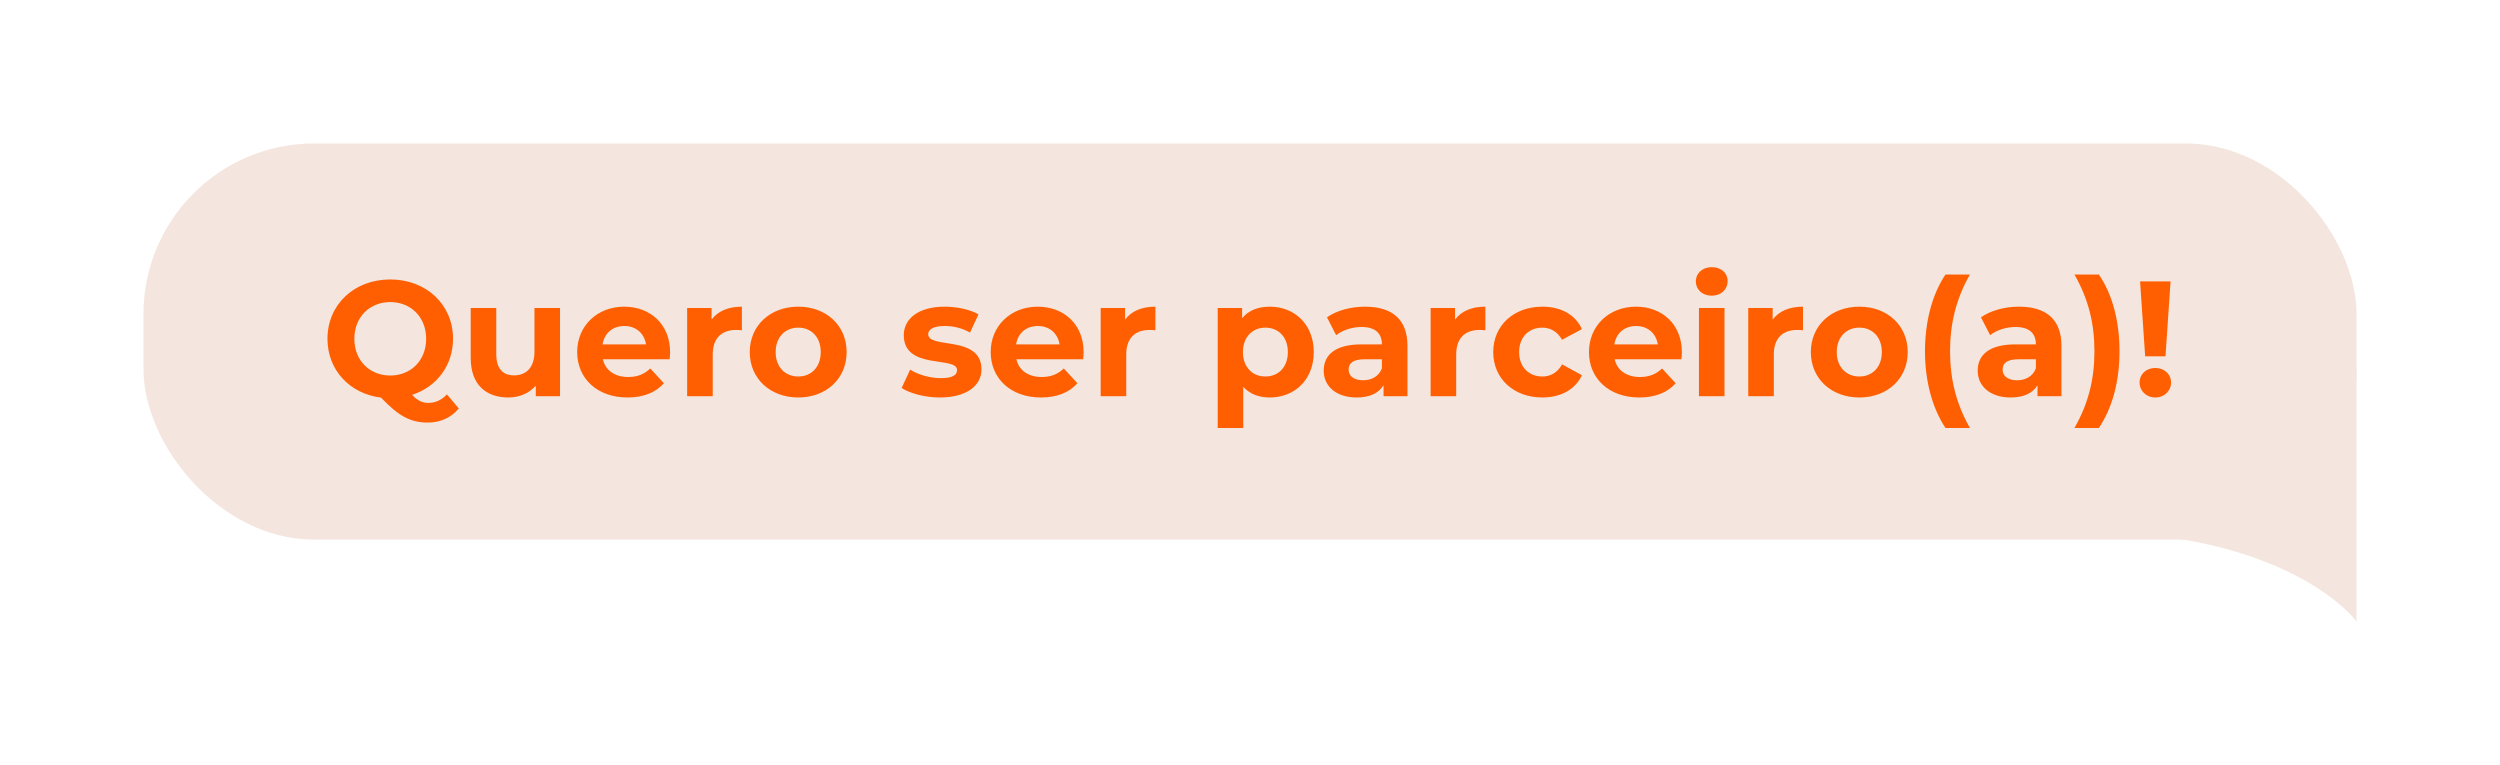
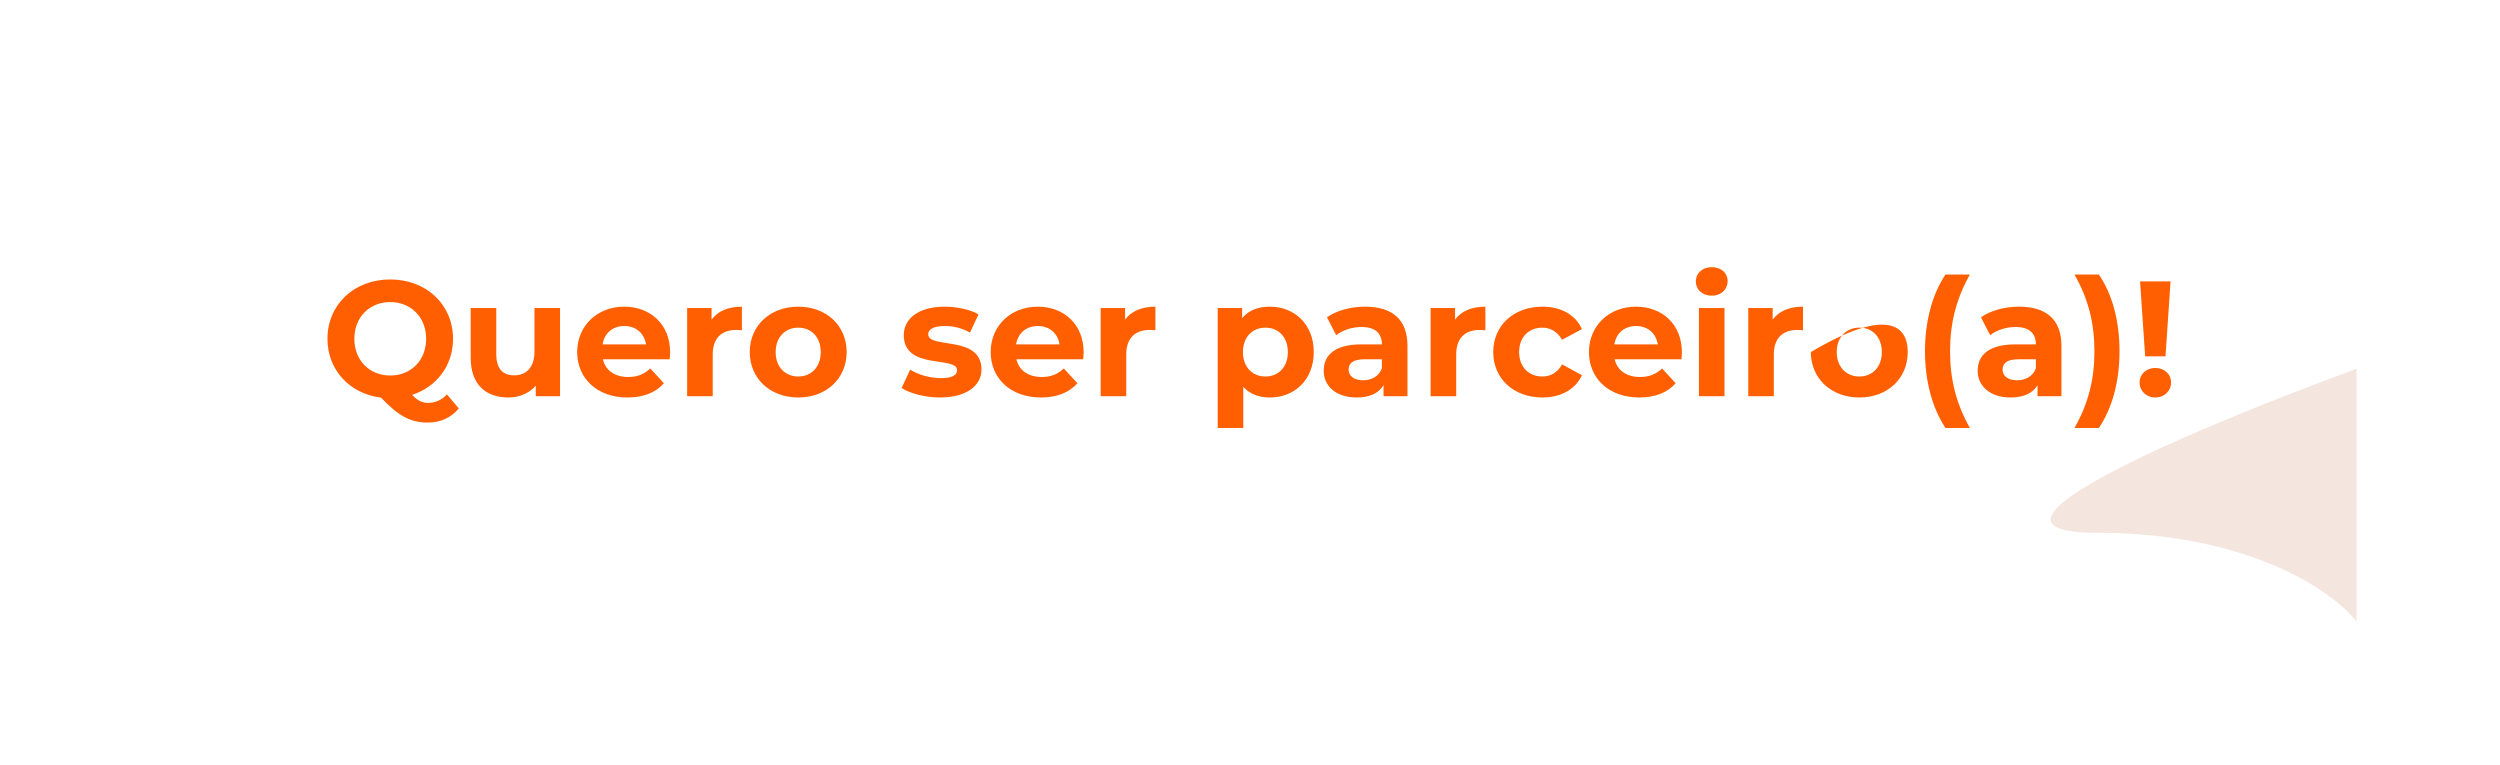
<svg xmlns="http://www.w3.org/2000/svg" width="366" height="112" viewBox="0 0 366 112" fill="none">
  <g filter="url(#filter0_d_230_322)">
-     <rect x="21" y="17" width="324" height="58" rx="25" fill="#F4E6DF" />
-     <path d="M65.436 53.736L67.164 55.8C66.06 57.144 64.476 57.864 62.628 57.864C60.132 57.864 58.38 56.952 55.788 54.216C51.18 53.64 47.94 50.16 47.94 45.6C47.94 40.608 51.828 36.912 57.132 36.912C62.412 36.912 66.324 40.584 66.324 45.6C66.324 49.536 63.9 52.656 60.324 53.808C61.14 54.672 61.86 54.984 62.7 54.984C63.732 54.984 64.644 54.576 65.436 53.736ZM51.876 45.6C51.876 48.792 54.132 50.976 57.132 50.976C60.132 50.976 62.388 48.792 62.388 45.6C62.388 42.408 60.132 40.224 57.132 40.224C54.132 40.224 51.876 42.408 51.876 45.6ZM78.246 41.088H81.99V54H78.438V52.464C77.454 53.592 76.014 54.192 74.43 54.192C71.19 54.192 68.91 52.368 68.91 48.384V41.088H72.654V47.832C72.654 49.992 73.614 50.952 75.27 50.952C76.998 50.952 78.246 49.848 78.246 47.472V41.088ZM98.106 47.592C98.106 47.88 98.058 48.288 98.034 48.6H88.266C88.626 50.208 89.995 51.192 91.963 51.192C93.331 51.192 94.314 50.784 95.203 49.944L97.195 52.104C95.995 53.472 94.195 54.192 91.867 54.192C87.403 54.192 84.499 51.384 84.499 47.544C84.499 43.68 87.451 40.896 91.386 40.896C95.178 40.896 98.106 43.44 98.106 47.592ZM91.41 43.728C89.707 43.728 88.483 44.76 88.219 46.416H94.579C94.314 44.784 93.091 43.728 91.41 43.728ZM104.175 42.792C105.087 41.544 106.623 40.896 108.615 40.896V44.352C108.303 44.328 108.063 44.304 107.775 44.304C105.711 44.304 104.343 45.432 104.343 47.904V54H100.599V41.088H104.175V42.792ZM116.868 54.192C112.764 54.192 109.764 51.432 109.764 47.544C109.764 43.656 112.764 40.896 116.868 40.896C120.972 40.896 123.948 43.656 123.948 47.544C123.948 51.432 120.972 54.192 116.868 54.192ZM116.868 51.12C118.74 51.12 120.156 49.776 120.156 47.544C120.156 45.312 118.74 43.968 116.868 43.968C114.996 43.968 113.556 45.312 113.556 47.544C113.556 49.776 114.996 51.12 116.868 51.12ZM137.592 54.192C135.408 54.192 133.2 53.592 132 52.8L133.248 50.112C134.4 50.856 136.152 51.36 137.736 51.36C139.464 51.36 140.112 50.904 140.112 50.184C140.112 48.072 132.312 50.232 132.312 45.072C132.312 42.624 134.52 40.896 138.288 40.896C140.064 40.896 142.032 41.304 143.256 42.024L142.008 44.688C140.736 43.968 139.464 43.728 138.288 43.728C136.608 43.728 135.888 44.256 135.888 44.928C135.888 47.136 143.688 45 143.688 50.088C143.688 52.488 141.456 54.192 137.592 54.192ZM158.646 47.592C158.646 47.88 158.598 48.288 158.574 48.6H148.806C149.166 50.208 150.534 51.192 152.502 51.192C153.87 51.192 154.854 50.784 155.742 49.944L157.734 52.104C156.534 53.472 154.734 54.192 152.406 54.192C147.942 54.192 145.038 51.384 145.038 47.544C145.038 43.68 147.99 40.896 151.926 40.896C155.718 40.896 158.646 43.44 158.646 47.592ZM151.95 43.728C150.246 43.728 149.022 44.76 148.758 46.416H155.118C154.854 44.784 153.63 43.728 151.95 43.728ZM164.714 42.792C165.626 41.544 167.162 40.896 169.154 40.896V44.352C168.842 44.328 168.602 44.304 168.314 44.304C166.25 44.304 164.882 45.432 164.882 47.904V54H161.138V41.088H164.714V42.792ZM185.903 40.896C189.527 40.896 192.335 43.488 192.335 47.544C192.335 51.6 189.527 54.192 185.903 54.192C184.295 54.192 182.975 53.688 182.015 52.632V58.656H178.271V41.088H181.847V42.576C182.783 41.448 184.175 40.896 185.903 40.896ZM185.255 51.12C187.127 51.12 188.543 49.776 188.543 47.544C188.543 45.312 187.127 43.968 185.255 43.968C183.383 43.968 181.967 45.312 181.967 47.544C181.967 49.776 183.383 51.12 185.255 51.12ZM199.838 40.896C203.774 40.896 206.054 42.72 206.054 46.632V54H202.55V52.392C201.854 53.568 200.51 54.192 198.614 54.192C195.59 54.192 193.79 52.512 193.79 50.28C193.79 48 195.398 46.416 199.334 46.416H202.31C202.31 44.808 201.35 43.872 199.334 43.872C197.966 43.872 196.55 44.328 195.614 45.072L194.27 42.456C195.686 41.448 197.774 40.896 199.838 40.896ZM199.55 51.672C200.798 51.672 201.878 51.096 202.31 49.92V48.6H199.742C197.99 48.6 197.438 49.248 197.438 50.112C197.438 51.048 198.23 51.672 199.55 51.672ZM213.019 42.792C213.931 41.544 215.467 40.896 217.459 40.896V44.352C217.147 44.328 216.907 44.304 216.619 44.304C214.555 44.304 213.187 45.432 213.187 47.904V54H209.443V41.088H213.019V42.792ZM225.808 54.192C221.608 54.192 218.608 51.432 218.608 47.544C218.608 43.656 221.608 40.896 225.808 40.896C228.52 40.896 230.656 42.072 231.592 44.184L228.688 45.744C227.992 44.52 226.96 43.968 225.784 43.968C223.888 43.968 222.4 45.288 222.4 47.544C222.4 49.8 223.888 51.12 225.784 51.12C226.96 51.12 227.992 50.592 228.688 49.344L231.592 50.928C230.656 52.992 228.52 54.192 225.808 54.192ZM246.231 47.592C246.231 47.88 246.183 48.288 246.159 48.6H236.391C236.751 50.208 238.119 51.192 240.087 51.192C241.455 51.192 242.439 50.784 243.327 49.944L245.319 52.104C244.119 53.472 242.319 54.192 239.991 54.192C235.527 54.192 232.623 51.384 232.623 47.544C232.623 43.68 235.575 40.896 239.511 40.896C243.303 40.896 246.231 43.44 246.231 47.592ZM239.535 43.728C237.831 43.728 236.607 44.76 236.343 46.416H242.703C242.439 44.784 241.215 43.728 239.535 43.728ZM250.596 39.288C249.204 39.288 248.268 38.376 248.268 37.2C248.268 36.024 249.204 35.112 250.596 35.112C251.988 35.112 252.924 35.976 252.924 37.128C252.924 38.376 251.988 39.288 250.596 39.288ZM248.724 54V41.088H252.468V54H248.724ZM259.519 42.792C260.431 41.544 261.967 40.896 263.959 40.896V44.352C263.647 44.328 263.407 44.304 263.119 44.304C261.055 44.304 259.687 45.432 259.687 47.904V54H255.943V41.088H259.519V42.792ZM272.212 54.192C268.108 54.192 265.108 51.432 265.108 47.544C265.108 43.656 268.108 40.896 272.212 40.896C276.316 40.896 279.292 43.656 279.292 47.544C279.292 51.432 276.316 54.192 272.212 54.192ZM272.212 51.12C274.084 51.12 275.5 49.776 275.5 47.544C275.5 45.312 274.084 43.968 272.212 43.968C270.34 43.968 268.9 45.312 268.9 47.544C268.9 49.776 270.34 51.12 272.212 51.12ZM284.818 58.656C282.898 55.752 281.818 51.84 281.818 47.424C281.818 43.008 282.898 39.048 284.818 36.192H288.394C286.354 39.792 285.49 43.392 285.49 47.424C285.49 51.456 286.354 55.056 288.394 58.656H284.818ZM295.581 40.896C299.517 40.896 301.797 42.72 301.797 46.632V54H298.293V52.392C297.597 53.568 296.253 54.192 294.357 54.192C291.333 54.192 289.533 52.512 289.533 50.28C289.533 48 291.141 46.416 295.077 46.416H298.053C298.053 44.808 297.093 43.872 295.077 43.872C293.709 43.872 292.293 44.328 291.357 45.072L290.013 42.456C291.429 41.448 293.517 40.896 295.581 40.896ZM295.293 51.672C296.541 51.672 297.621 51.096 298.053 49.92V48.6H295.485C293.733 48.6 293.181 49.248 293.181 50.112C293.181 51.048 293.973 51.672 295.293 51.672ZM307.273 58.656H303.697C305.761 55.056 306.625 51.456 306.625 47.424C306.625 43.392 305.761 39.792 303.697 36.192H307.273C309.241 39.048 310.297 43.008 310.297 47.424C310.297 51.84 309.241 55.752 307.273 58.656ZM314.051 48.168L313.307 37.2H317.771L317.027 48.168H314.051ZM315.539 54.192C314.195 54.192 313.235 53.208 313.235 52.008C313.235 50.784 314.195 49.872 315.539 49.872C316.883 49.872 317.843 50.784 317.843 52.008C317.843 53.208 316.883 54.192 315.539 54.192Z" fill="#FF5F00" />
+     <path d="M65.436 53.736L67.164 55.8C66.06 57.144 64.476 57.864 62.628 57.864C60.132 57.864 58.38 56.952 55.788 54.216C51.18 53.64 47.94 50.16 47.94 45.6C47.94 40.608 51.828 36.912 57.132 36.912C62.412 36.912 66.324 40.584 66.324 45.6C66.324 49.536 63.9 52.656 60.324 53.808C61.14 54.672 61.86 54.984 62.7 54.984C63.732 54.984 64.644 54.576 65.436 53.736ZM51.876 45.6C51.876 48.792 54.132 50.976 57.132 50.976C60.132 50.976 62.388 48.792 62.388 45.6C62.388 42.408 60.132 40.224 57.132 40.224C54.132 40.224 51.876 42.408 51.876 45.6ZM78.246 41.088H81.99V54H78.438V52.464C77.454 53.592 76.014 54.192 74.43 54.192C71.19 54.192 68.91 52.368 68.91 48.384V41.088H72.654V47.832C72.654 49.992 73.614 50.952 75.27 50.952C76.998 50.952 78.246 49.848 78.246 47.472V41.088ZM98.106 47.592C98.106 47.88 98.058 48.288 98.034 48.6H88.266C88.626 50.208 89.995 51.192 91.963 51.192C93.331 51.192 94.314 50.784 95.203 49.944L97.195 52.104C95.995 53.472 94.195 54.192 91.867 54.192C87.403 54.192 84.499 51.384 84.499 47.544C84.499 43.68 87.451 40.896 91.386 40.896C95.178 40.896 98.106 43.44 98.106 47.592ZM91.41 43.728C89.707 43.728 88.483 44.76 88.219 46.416H94.579C94.314 44.784 93.091 43.728 91.41 43.728ZM104.175 42.792C105.087 41.544 106.623 40.896 108.615 40.896V44.352C108.303 44.328 108.063 44.304 107.775 44.304C105.711 44.304 104.343 45.432 104.343 47.904V54H100.599V41.088H104.175V42.792ZM116.868 54.192C112.764 54.192 109.764 51.432 109.764 47.544C109.764 43.656 112.764 40.896 116.868 40.896C120.972 40.896 123.948 43.656 123.948 47.544C123.948 51.432 120.972 54.192 116.868 54.192ZM116.868 51.12C118.74 51.12 120.156 49.776 120.156 47.544C120.156 45.312 118.74 43.968 116.868 43.968C114.996 43.968 113.556 45.312 113.556 47.544C113.556 49.776 114.996 51.12 116.868 51.12ZM137.592 54.192C135.408 54.192 133.2 53.592 132 52.8L133.248 50.112C134.4 50.856 136.152 51.36 137.736 51.36C139.464 51.36 140.112 50.904 140.112 50.184C140.112 48.072 132.312 50.232 132.312 45.072C132.312 42.624 134.52 40.896 138.288 40.896C140.064 40.896 142.032 41.304 143.256 42.024L142.008 44.688C140.736 43.968 139.464 43.728 138.288 43.728C136.608 43.728 135.888 44.256 135.888 44.928C135.888 47.136 143.688 45 143.688 50.088C143.688 52.488 141.456 54.192 137.592 54.192ZM158.646 47.592C158.646 47.88 158.598 48.288 158.574 48.6H148.806C149.166 50.208 150.534 51.192 152.502 51.192C153.87 51.192 154.854 50.784 155.742 49.944L157.734 52.104C156.534 53.472 154.734 54.192 152.406 54.192C147.942 54.192 145.038 51.384 145.038 47.544C145.038 43.68 147.99 40.896 151.926 40.896C155.718 40.896 158.646 43.44 158.646 47.592ZM151.95 43.728C150.246 43.728 149.022 44.76 148.758 46.416H155.118C154.854 44.784 153.63 43.728 151.95 43.728ZM164.714 42.792C165.626 41.544 167.162 40.896 169.154 40.896V44.352C168.842 44.328 168.602 44.304 168.314 44.304C166.25 44.304 164.882 45.432 164.882 47.904V54H161.138V41.088H164.714V42.792ZM185.903 40.896C189.527 40.896 192.335 43.488 192.335 47.544C192.335 51.6 189.527 54.192 185.903 54.192C184.295 54.192 182.975 53.688 182.015 52.632V58.656H178.271V41.088H181.847V42.576C182.783 41.448 184.175 40.896 185.903 40.896ZM185.255 51.12C187.127 51.12 188.543 49.776 188.543 47.544C188.543 45.312 187.127 43.968 185.255 43.968C183.383 43.968 181.967 45.312 181.967 47.544C181.967 49.776 183.383 51.12 185.255 51.12ZM199.838 40.896C203.774 40.896 206.054 42.72 206.054 46.632V54H202.55V52.392C201.854 53.568 200.51 54.192 198.614 54.192C195.59 54.192 193.79 52.512 193.79 50.28C193.79 48 195.398 46.416 199.334 46.416H202.31C202.31 44.808 201.35 43.872 199.334 43.872C197.966 43.872 196.55 44.328 195.614 45.072L194.27 42.456C195.686 41.448 197.774 40.896 199.838 40.896ZM199.55 51.672C200.798 51.672 201.878 51.096 202.31 49.92V48.6H199.742C197.99 48.6 197.438 49.248 197.438 50.112C197.438 51.048 198.23 51.672 199.55 51.672ZM213.019 42.792C213.931 41.544 215.467 40.896 217.459 40.896V44.352C217.147 44.328 216.907 44.304 216.619 44.304C214.555 44.304 213.187 45.432 213.187 47.904V54H209.443V41.088H213.019V42.792ZM225.808 54.192C221.608 54.192 218.608 51.432 218.608 47.544C218.608 43.656 221.608 40.896 225.808 40.896C228.52 40.896 230.656 42.072 231.592 44.184L228.688 45.744C227.992 44.52 226.96 43.968 225.784 43.968C223.888 43.968 222.4 45.288 222.4 47.544C222.4 49.8 223.888 51.12 225.784 51.12C226.96 51.12 227.992 50.592 228.688 49.344L231.592 50.928C230.656 52.992 228.52 54.192 225.808 54.192ZM246.231 47.592C246.231 47.88 246.183 48.288 246.159 48.6H236.391C236.751 50.208 238.119 51.192 240.087 51.192C241.455 51.192 242.439 50.784 243.327 49.944L245.319 52.104C244.119 53.472 242.319 54.192 239.991 54.192C235.527 54.192 232.623 51.384 232.623 47.544C232.623 43.68 235.575 40.896 239.511 40.896C243.303 40.896 246.231 43.44 246.231 47.592ZM239.535 43.728C237.831 43.728 236.607 44.76 236.343 46.416H242.703C242.439 44.784 241.215 43.728 239.535 43.728ZM250.596 39.288C249.204 39.288 248.268 38.376 248.268 37.2C248.268 36.024 249.204 35.112 250.596 35.112C251.988 35.112 252.924 35.976 252.924 37.128C252.924 38.376 251.988 39.288 250.596 39.288ZM248.724 54V41.088H252.468V54H248.724ZM259.519 42.792C260.431 41.544 261.967 40.896 263.959 40.896V44.352C263.647 44.328 263.407 44.304 263.119 44.304C261.055 44.304 259.687 45.432 259.687 47.904V54H255.943V41.088H259.519V42.792ZM272.212 54.192C268.108 54.192 265.108 51.432 265.108 47.544C276.316 40.896 279.292 43.656 279.292 47.544C279.292 51.432 276.316 54.192 272.212 54.192ZM272.212 51.12C274.084 51.12 275.5 49.776 275.5 47.544C275.5 45.312 274.084 43.968 272.212 43.968C270.34 43.968 268.9 45.312 268.9 47.544C268.9 49.776 270.34 51.12 272.212 51.12ZM284.818 58.656C282.898 55.752 281.818 51.84 281.818 47.424C281.818 43.008 282.898 39.048 284.818 36.192H288.394C286.354 39.792 285.49 43.392 285.49 47.424C285.49 51.456 286.354 55.056 288.394 58.656H284.818ZM295.581 40.896C299.517 40.896 301.797 42.72 301.797 46.632V54H298.293V52.392C297.597 53.568 296.253 54.192 294.357 54.192C291.333 54.192 289.533 52.512 289.533 50.28C289.533 48 291.141 46.416 295.077 46.416H298.053C298.053 44.808 297.093 43.872 295.077 43.872C293.709 43.872 292.293 44.328 291.357 45.072L290.013 42.456C291.429 41.448 293.517 40.896 295.581 40.896ZM295.293 51.672C296.541 51.672 297.621 51.096 298.053 49.92V48.6H295.485C293.733 48.6 293.181 49.248 293.181 50.112C293.181 51.048 293.973 51.672 295.293 51.672ZM307.273 58.656H303.697C305.761 55.056 306.625 51.456 306.625 47.424C306.625 43.392 305.761 39.792 303.697 36.192H307.273C309.241 39.048 310.297 43.008 310.297 47.424C310.297 51.84 309.241 55.752 307.273 58.656ZM314.051 48.168L313.307 37.2H317.771L317.027 48.168H314.051ZM315.539 54.192C314.195 54.192 313.235 53.208 313.235 52.008C313.235 50.784 314.195 49.872 315.539 49.872C316.883 49.872 317.843 50.784 317.843 52.008C317.843 53.208 316.883 54.192 315.539 54.192Z" fill="#FF5F00" />
    <path d="M345 87V50C323 58 284.6 74 307 74C329.4 74 341.667 82.667 345 87Z" fill="#F4E6DF" />
  </g>
  <defs>
    <filter id="filter0_d_230_322" x="0" y="0" width="366" height="112" filterUnits="userSpaceOnUse" color-interpolation-filters="sRGB">
      <feFlood flood-opacity="0" result="BackgroundImageFix" />
      <feColorMatrix in="SourceAlpha" type="matrix" values="0 0 0 0 0 0 0 0 0 0 0 0 0 0 0 0 0 0 127 0" result="hardAlpha" />
      <feOffset dy="4" />
      <feGaussianBlur stdDeviation="10.5" />
      <feComposite in2="hardAlpha" operator="out" />
      <feColorMatrix type="matrix" values="0 0 0 0 0 0 0 0 0 0 0 0 0 0 0 0 0 0 0.2 0" />
      <feBlend mode="normal" in2="BackgroundImageFix" result="effect1_dropShadow_230_322" />
      <feBlend mode="normal" in="SourceGraphic" in2="effect1_dropShadow_230_322" result="shape" />
    </filter>
  </defs>
</svg>